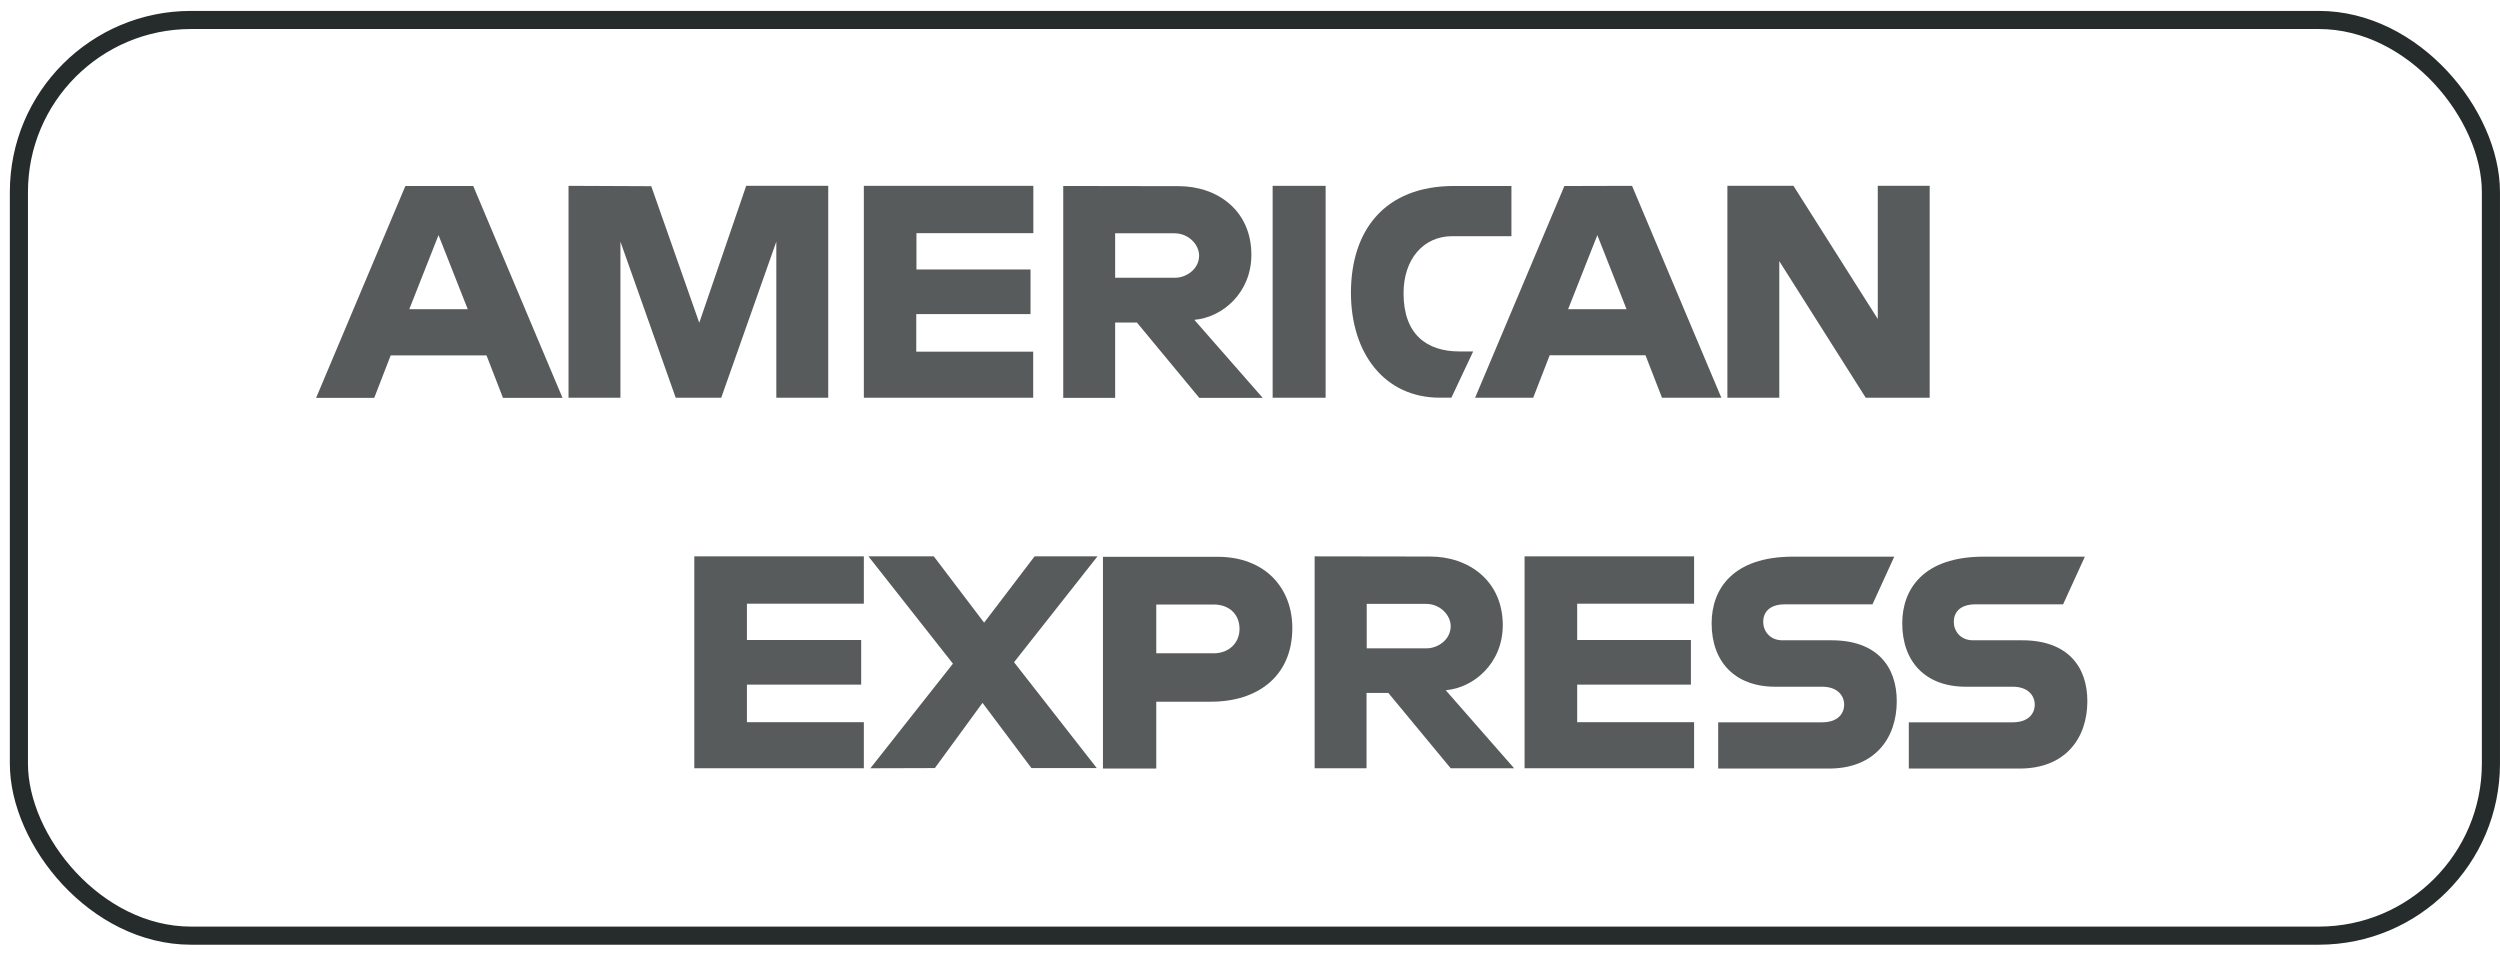
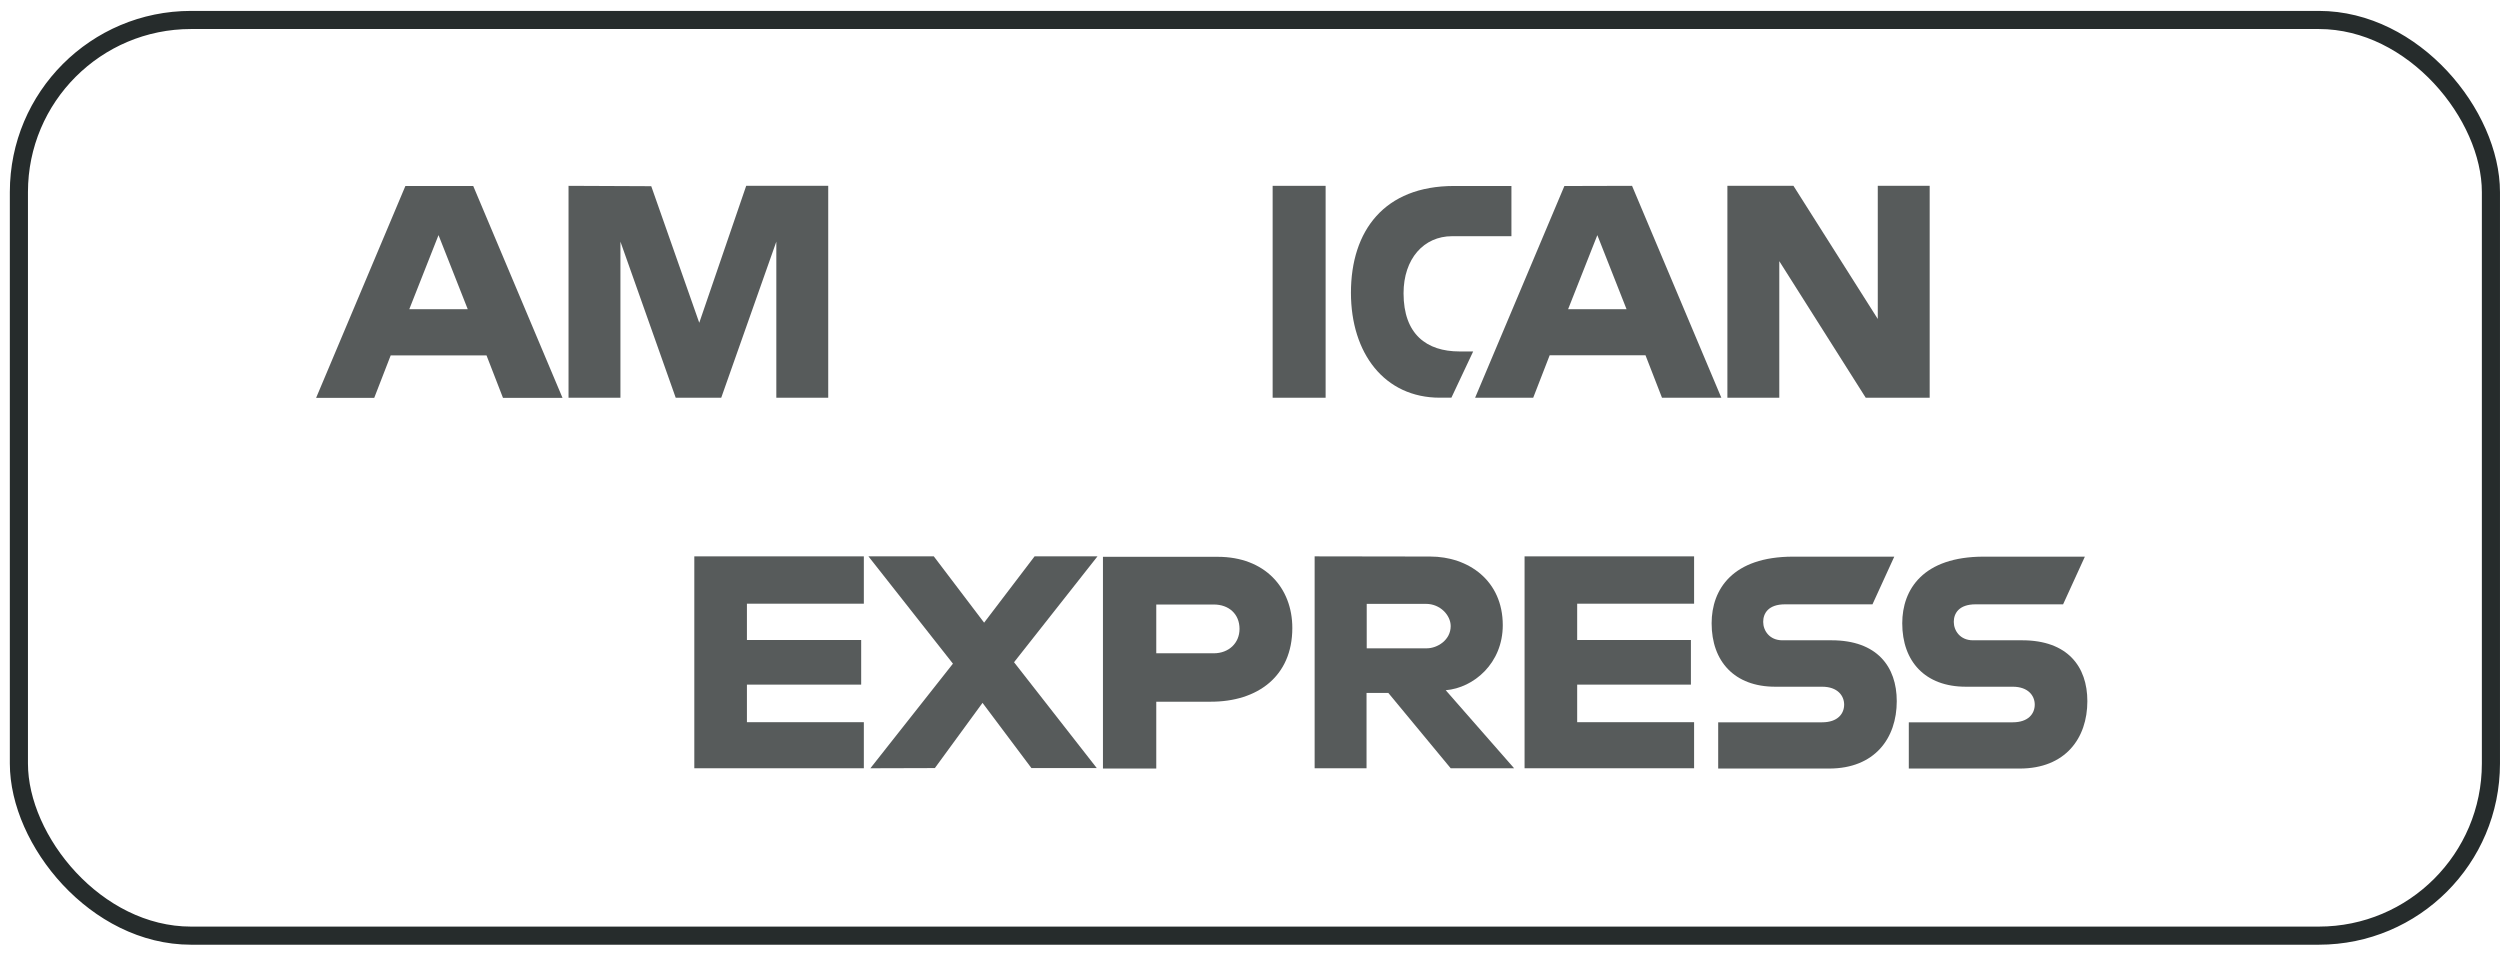
<svg xmlns="http://www.w3.org/2000/svg" width="138" height="53" viewBox="0 0 138 53" fill="none">
  <g id="Group 48095641">
    <rect id="Rectangle 39792" x="1.043" y="1.102" width="136.456" height="50.546" rx="9.5" stroke="#262C2C" />
    <g id="layer1">
      <path id="path3046" d="M22.378 10.266L17.449 21.963H20.657L21.566 19.619H26.856L27.765 21.963H31.051L26.122 10.266H22.378ZM24.206 12.978L25.819 17.067H22.593L24.206 12.978Z" fill="#575B5B" />
      <path id="path3048" d="M31.383 21.955V10.258L35.949 10.278L38.599 17.817L41.19 10.258H45.718V21.955H42.853V13.339L39.812 21.955H37.299L34.248 13.339V21.955H31.383Z" fill="#575B5B" />
-       <path id="path3050" d="M47.684 21.955V10.258H57.041V12.87H50.588V14.875H56.885V17.338H50.578V19.412H57.032V21.955H47.684Z" fill="#575B5B" />
-       <path id="path3052" d="M58.691 10.266V21.963H61.556V17.805H62.759L66.201 21.963H69.702L65.927 17.655C67.472 17.525 69.076 16.169 69.076 14.065C69.076 11.602 67.179 10.276 65.067 10.276L58.691 10.266ZM61.556 12.878H64.832C65.614 12.878 66.191 13.507 66.191 14.105C66.191 14.883 65.448 15.332 64.871 15.332H61.556V12.878Z" fill="#575B5B" />
      <path id="path3054" d="M73.174 21.955H70.25V10.258H73.174V21.955Z" fill="#575B5B" />
      <path id="path3056" d="M80.117 21.953H79.481C76.42 21.953 74.572 19.5 74.572 16.159C74.572 12.739 76.411 10.266 80.263 10.266H83.431V13.038H80.156C78.591 13.038 77.476 14.284 77.476 16.189C77.476 18.453 78.748 19.4 80.566 19.4H81.319L80.117 21.953Z" fill="#575B5B" />
      <path id="path3058" d="M86.354 10.268L81.426 21.955H84.633L85.542 19.612H90.832L91.742 21.955H95.018L90.089 10.258L86.354 10.268ZM88.173 12.98L89.786 17.069H86.559L88.173 12.98Z" fill="#575B5B" />
      <path id="path3060" d="M95.352 21.955V10.258H98.999L103.653 17.607V10.258H106.518V21.955H102.988L98.217 14.416V21.955H95.352Z" fill="#575B5B" />
      <path id="path3062" d="M38.326 42.408V30.711H47.684V33.324H41.23V35.328H47.537V37.791H41.23V39.865H47.684V42.408H38.326Z" fill="#575B5B" />
      <path id="path3064" d="M84.156 42.408V30.711H93.514V33.324H87.06V35.328H93.338V37.791H87.06V39.865H93.514V42.408H84.156Z" fill="#575B5B" />
      <path id="path3066" d="M48.045 42.408L52.602 36.634L47.938 30.711H51.546L54.323 34.371L57.109 30.711H60.581L55.975 36.555L60.542 42.398H56.934L54.235 38.798L51.604 42.398L48.045 42.408Z" fill="#575B5B" />
      <path id="path3068" d="M60.883 30.727V42.424H63.826V38.734H66.848C69.4 38.734 71.336 37.348 71.336 34.666C71.336 32.442 69.82 30.736 67.219 30.736H60.883V30.727ZM63.826 33.369H67.004C67.825 33.369 68.422 33.888 68.422 34.715C68.422 35.493 67.835 36.062 66.994 36.062H63.826V33.369Z" fill="#575B5B" />
      <path id="path3072" d="M72.568 30.711V42.408H75.433V38.25H76.636L80.078 42.408H83.579L79.804 38.1C81.349 37.971 82.953 36.614 82.953 34.51C82.953 32.047 81.056 30.721 78.944 30.721L72.568 30.711ZM75.443 33.334H78.719C79.501 33.334 80.078 33.962 80.078 34.56C80.078 35.338 79.335 35.787 78.758 35.787H75.443V33.334Z" fill="#575B5B" />
      <path id="path3074" d="M94.844 42.414V39.871H100.584C101.435 39.871 101.797 39.402 101.797 38.894C101.797 38.405 101.435 37.907 100.584 37.907H97.993C95.744 37.907 94.482 36.51 94.482 34.406C94.482 32.532 95.636 30.727 98.98 30.727H104.564L103.361 33.359H98.531C97.612 33.359 97.328 33.858 97.328 34.327C97.328 34.815 97.68 35.344 98.384 35.344H101.102C103.615 35.344 104.701 36.8 104.701 38.704C104.701 40.749 103.488 42.424 100.965 42.424H94.844V42.414Z" fill="#575B5B" />
      <path id="path3076" d="M105.366 42.414V39.871H111.106C111.956 39.871 112.318 39.402 112.318 38.894C112.318 38.405 111.956 37.907 111.106 37.907H108.514C106.265 37.907 105.004 36.51 105.004 34.406C105.004 32.532 106.158 30.727 109.502 30.727H115.085L113.883 33.359H109.052C108.133 33.359 107.849 33.858 107.849 34.327C107.849 34.815 108.201 35.344 108.905 35.344H111.624C114.137 35.344 115.222 36.8 115.222 38.704C115.222 40.749 114.01 42.424 111.487 42.424H105.366V42.414Z" fill="#575B5B" />
    </g>
  </g>
</svg>